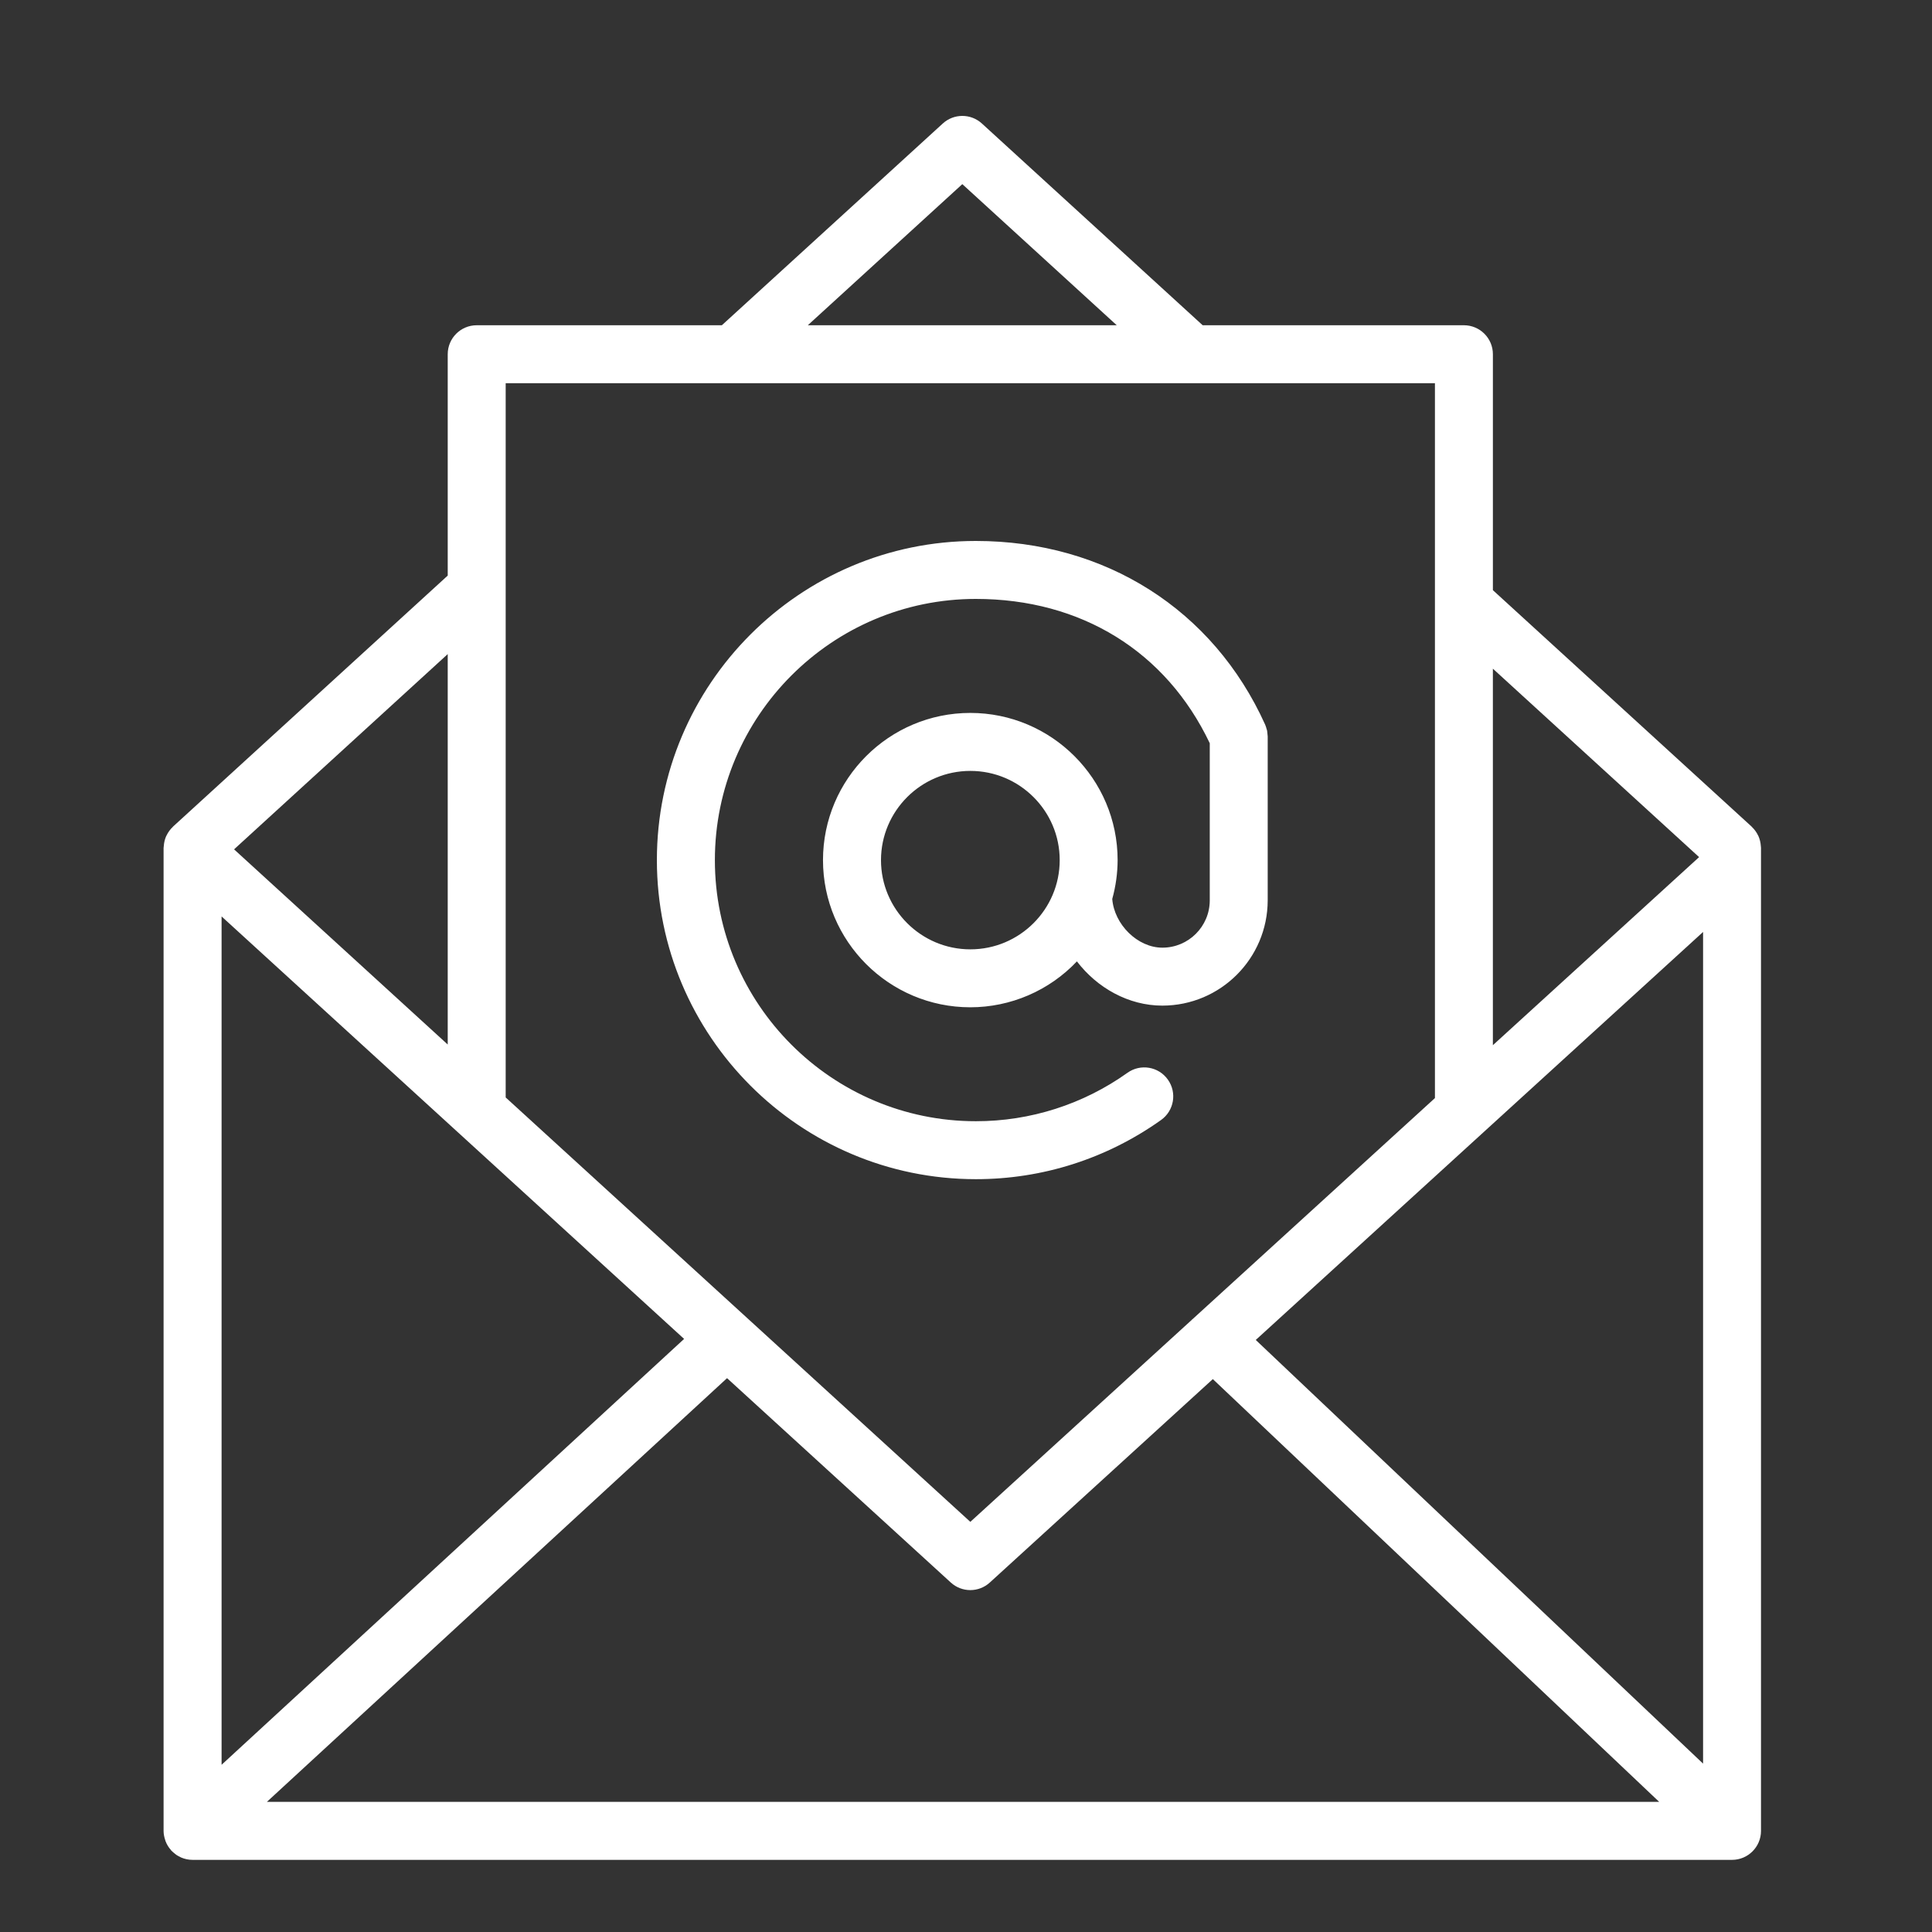
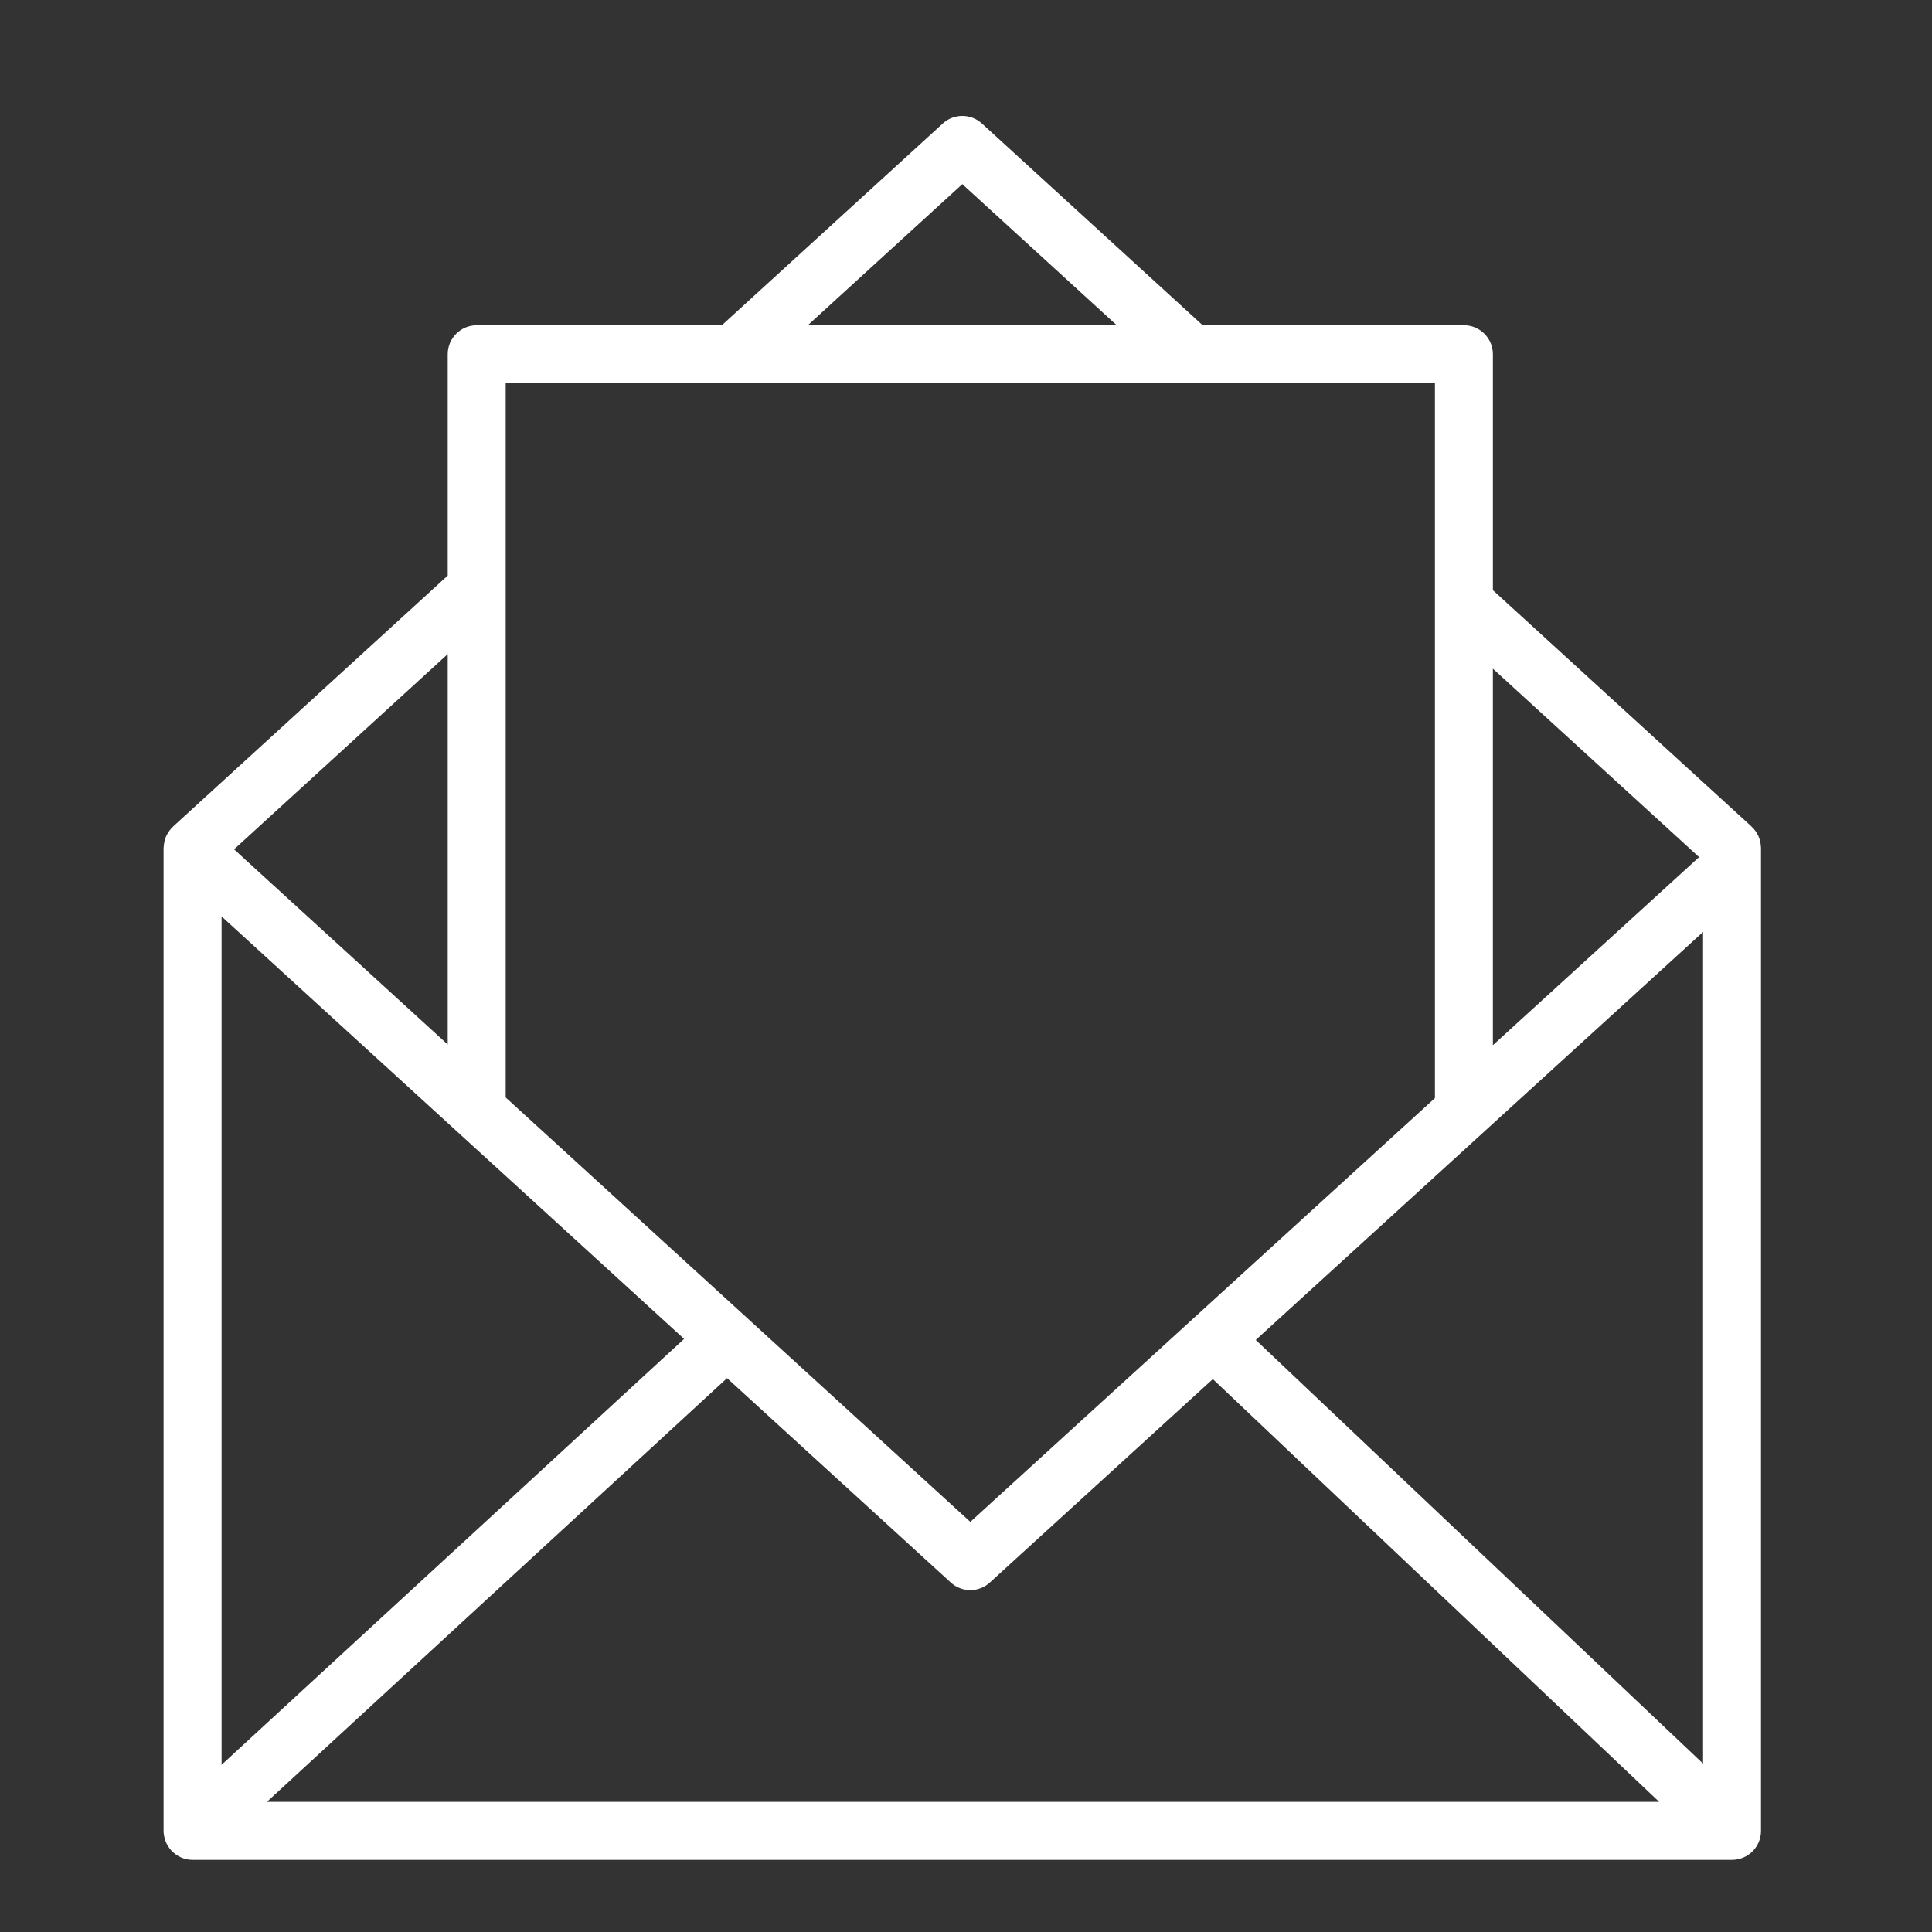
<svg xmlns="http://www.w3.org/2000/svg" viewBox="1950 2450 100 100" width="100" height="100" data-guides="{&quot;vertical&quot;:[],&quot;horizontal&quot;:[]}">
  <rect x="1950" y="2450" width="100" height="100" fill="#333333" stroke="none" />
  <path fill="#ffffff" stroke="none" fill-opacity="1" stroke-width="1" stroke-opacity="1" color="rgb(51, 51, 51)" fill-rule="evenodd" font-size-adjust="none" id="tSvg1d00c975bf" title="Path 3" d="M 2041.146 2493.844 C 2041.144 2493.825 2041.142 2493.806 2041.14 2493.787C 2041.129 2493.612 2041.087 2493.44 2041.017 2493.278C 2041.01 2493.266 2041.004 2493.254 2040.998 2493.242C 2040.918 2493.076 2040.808 2492.926 2040.674 2492.799C 2040.669 2492.794 2040.667 2492.788 2040.662 2492.783C 2036.198 2488.705 2031.735 2484.626 2027.272 2480.547C 2027.272 2476.477 2027.272 2472.406 2027.272 2468.335C 2027.272 2467.507 2026.6 2466.835 2025.772 2466.835C 2021.264 2466.835 2016.757 2466.835 2012.25 2466.835C 2008.44 2463.354 2004.631 2459.873 2000.822 2456.392C 2000.249 2455.869 1999.372 2455.869 1998.799 2456.392C 1994.987 2459.873 1991.175 2463.354 1987.363 2466.835C 1983.133 2466.835 1978.903 2466.835 1974.674 2466.835C 1973.845 2466.835 1973.174 2467.507 1973.174 2468.335C 1973.174 2472.154 1973.174 2475.973 1973.174 2479.792C 1968.435 2484.123 1963.696 2488.453 1958.957 2492.783C 1958.952 2492.788 1958.95 2492.794 1958.945 2492.799C 1958.811 2492.926 1958.701 2493.076 1958.621 2493.242C 1958.614 2493.255 1958.607 2493.267 1958.601 2493.279C 1958.531 2493.436 1958.491 2493.607 1958.478 2493.787C 1958.477 2493.807 1958.473 2493.826 1958.472 2493.846C 1958.472 2493.862 1958.467 2493.876 1958.467 2493.892C 1958.467 2510.851 1958.467 2527.809 1958.467 2544.767C 1958.467 2544.931 1958.5 2545.087 1958.549 2545.235C 1958.555 2545.255 1958.561 2545.275 1958.567 2545.294C 1958.631 2545.464 1958.726 2545.621 1958.847 2545.756C 1958.854 2545.764 1958.856 2545.774 1958.863 2545.782C 1958.869 2545.789 1958.877 2545.793 1958.884 2545.8C 1958.933 2545.851 1958.987 2545.896 1959.043 2545.94C 1959.068 2545.959 1959.09 2545.982 1959.116 2546C 1959.182 2546.046 1959.253 2546.083 1959.326 2546.117C 1959.344 2546.125 1959.36 2546.138 1959.378 2546.145C 1959.559 2546.222 1959.758 2546.266 1959.967 2546.266C 1986.527 2546.266 2013.088 2546.266 2039.649 2546.266C 2040.477 2546.266 2041.149 2545.595 2041.149 2544.766C 2041.149 2527.808 2041.149 2510.85 2041.149 2493.891C 2041.151 2493.875 2041.147 2493.86 2041.146 2493.844ZM 1961.469 2497.435 C 1965.513 2501.129 1969.557 2504.823 1973.602 2508.517C 1973.618 2508.533 1973.636 2508.548 1973.653 2508.563C 1977.571 2512.143 1981.49 2515.723 1985.409 2519.302C 1977.429 2526.65 1969.449 2533.998 1961.469 2541.345C 1961.469 2526.709 1961.469 2512.072 1961.469 2497.435ZM 1987.632 2521.333 C 1991.491 2524.859 1995.351 2528.384 1999.211 2531.909C 1999.783 2532.435 2000.661 2532.435 2001.234 2531.91C 2005.081 2528.401 2008.928 2524.892 2012.776 2521.382C 2020.477 2528.677 2028.178 2535.971 2035.88 2543.265C 2011.857 2543.265 1987.835 2543.265 1963.813 2543.265C 1971.752 2535.955 1979.692 2528.644 1987.632 2521.333ZM 2014.998 2519.356 C 2022.715 2512.317 2030.433 2505.278 2038.151 2498.238C 2038.151 2512.587 2038.151 2526.936 2038.151 2541.285C 2030.433 2533.976 2022.715 2526.666 2014.998 2519.356ZM 2037.945 2494.364 C 2034.387 2497.609 2030.829 2500.854 2027.271 2504.099C 2027.271 2497.603 2027.271 2491.107 2027.271 2484.611C 2030.829 2487.862 2034.387 2491.113 2037.945 2494.364ZM 1999.809 2459.531 C 2002.473 2461.966 2005.138 2464.401 2007.803 2466.835C 2002.472 2466.835 1997.142 2466.835 1991.812 2466.835C 1994.477 2464.401 1997.143 2461.966 1999.809 2459.531ZM 2024.272 2469.835 C 2024.272 2482.169 2024.272 2494.503 2024.272 2506.836C 2020.091 2510.65 2015.91 2514.463 2011.73 2518.276C 2011.721 2518.285 2011.709 2518.288 2011.7 2518.297C 2011.696 2518.301 2011.695 2518.307 2011.691 2518.312C 2007.868 2521.799 2004.046 2525.285 2000.224 2528.771C 1992.207 2521.449 1984.19 2514.127 1976.174 2506.804C 1976.174 2494.481 1976.174 2482.158 1976.174 2469.835C 1992.206 2469.835 2008.239 2469.835 2024.272 2469.835ZM 1973.174 2504.064 C 1969.487 2500.697 1965.801 2497.33 1962.115 2493.962C 1965.801 2490.594 1969.487 2487.225 1973.174 2483.856C 1973.174 2490.592 1973.174 2497.328 1973.174 2504.064Z" />
-   <path fill="#ffffff" stroke="none" fill-opacity="1" stroke-width="1" stroke-opacity="1" color="rgb(51, 51, 51)" fill-rule="evenodd" font-size-adjust="none" id="tSvgd93f9b237e" title="Path 4" d="M 2000.51 2511.034 C 2003.961 2511.034 2007.276 2509.975 2010.095 2507.972C 2010.771 2507.493 2010.93 2506.556 2010.449 2505.881C 2009.97 2505.204 2009.033 2505.046 2008.358 2505.527C 2006.067 2507.161 2003.323 2508.038 2000.509 2508.034C 1993.061 2508.034 1987.002 2501.972 1987.002 2494.52C 1987.002 2487.065 1993.061 2481 2000.509 2481C 2005.964 2481 2010.357 2483.721 2012.617 2488.469C 2012.617 2491.181 2012.617 2493.893 2012.617 2496.605C 2012.614 2497.957 2011.516 2499.052 2010.164 2499.051C 2008.878 2499.051 2007.673 2497.848 2007.57 2496.529C 2007.752 2495.874 2007.846 2495.198 2007.848 2494.519C 2007.848 2490.319 2004.427 2486.901 2000.223 2486.901C 1996.018 2486.901 1992.598 2490.318 1992.598 2494.519C 1992.598 2498.72 1996.018 2502.137 2000.223 2502.137C 2002.311 2502.136 2004.306 2501.277 2005.741 2499.761C 2006.787 2501.131 2008.41 2502.051 2010.163 2502.051C 2013.171 2502.049 2015.61 2499.613 2015.616 2496.605C 2015.616 2493.776 2015.616 2490.948 2015.616 2488.119C 2015.615 2488.112 2015.615 2488.105 2015.614 2488.098C 2015.613 2488.054 2015.605 2488.01 2015.601 2487.966C 2015.595 2487.91 2015.592 2487.853 2015.58 2487.799C 2015.575 2487.774 2015.564 2487.75 2015.557 2487.726C 2015.539 2487.653 2015.515 2487.582 2015.486 2487.513C 2015.485 2487.509 2015.483 2487.506 2015.482 2487.502C 2012.794 2481.552 2007.197 2478 2000.507 2478C 1991.405 2478 1984 2485.411 1984 2494.52C 1984.003 2503.626 1991.408 2511.034 2000.51 2511.034ZM 2000.225 2499.138 C 1997.675 2499.138 1995.6 2497.066 1995.6 2494.52C 1995.6 2491.974 1997.675 2489.902 2000.225 2489.902C 2002.775 2489.902 2004.85 2491.973 2004.85 2494.52C 2004.85 2497.067 2002.775 2499.138 2000.225 2499.138Z" />
  <defs />
</svg>